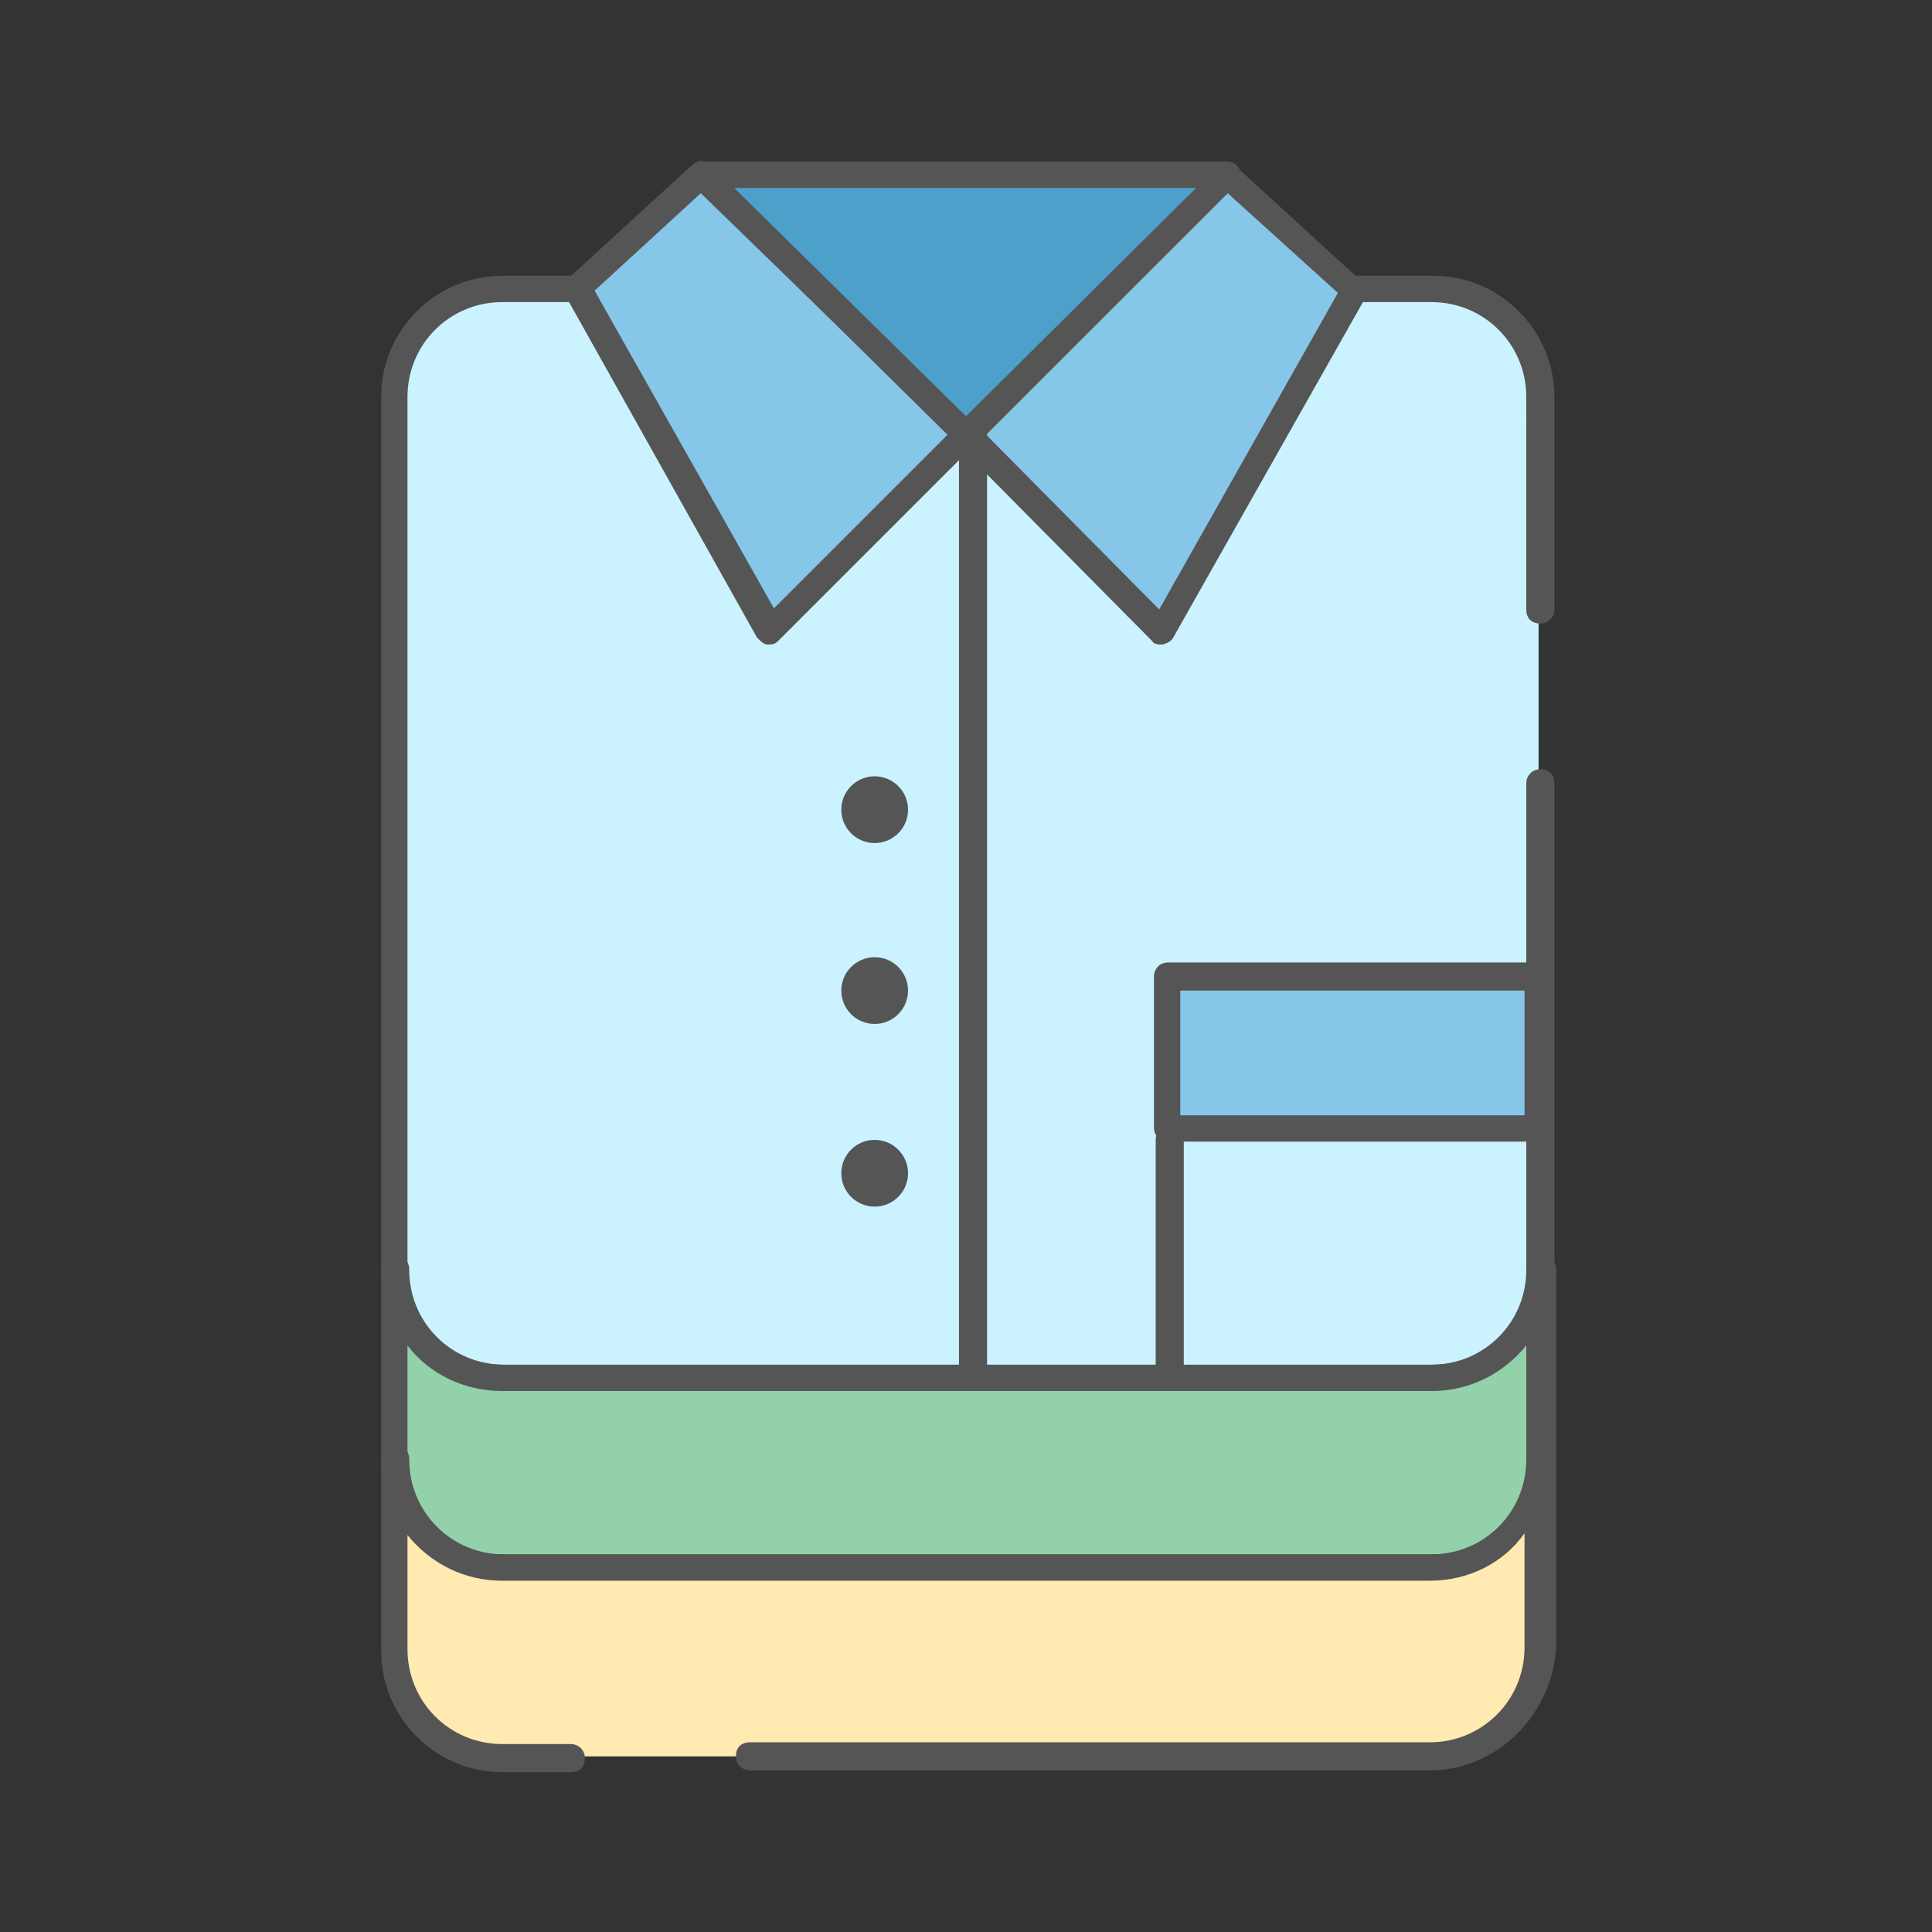
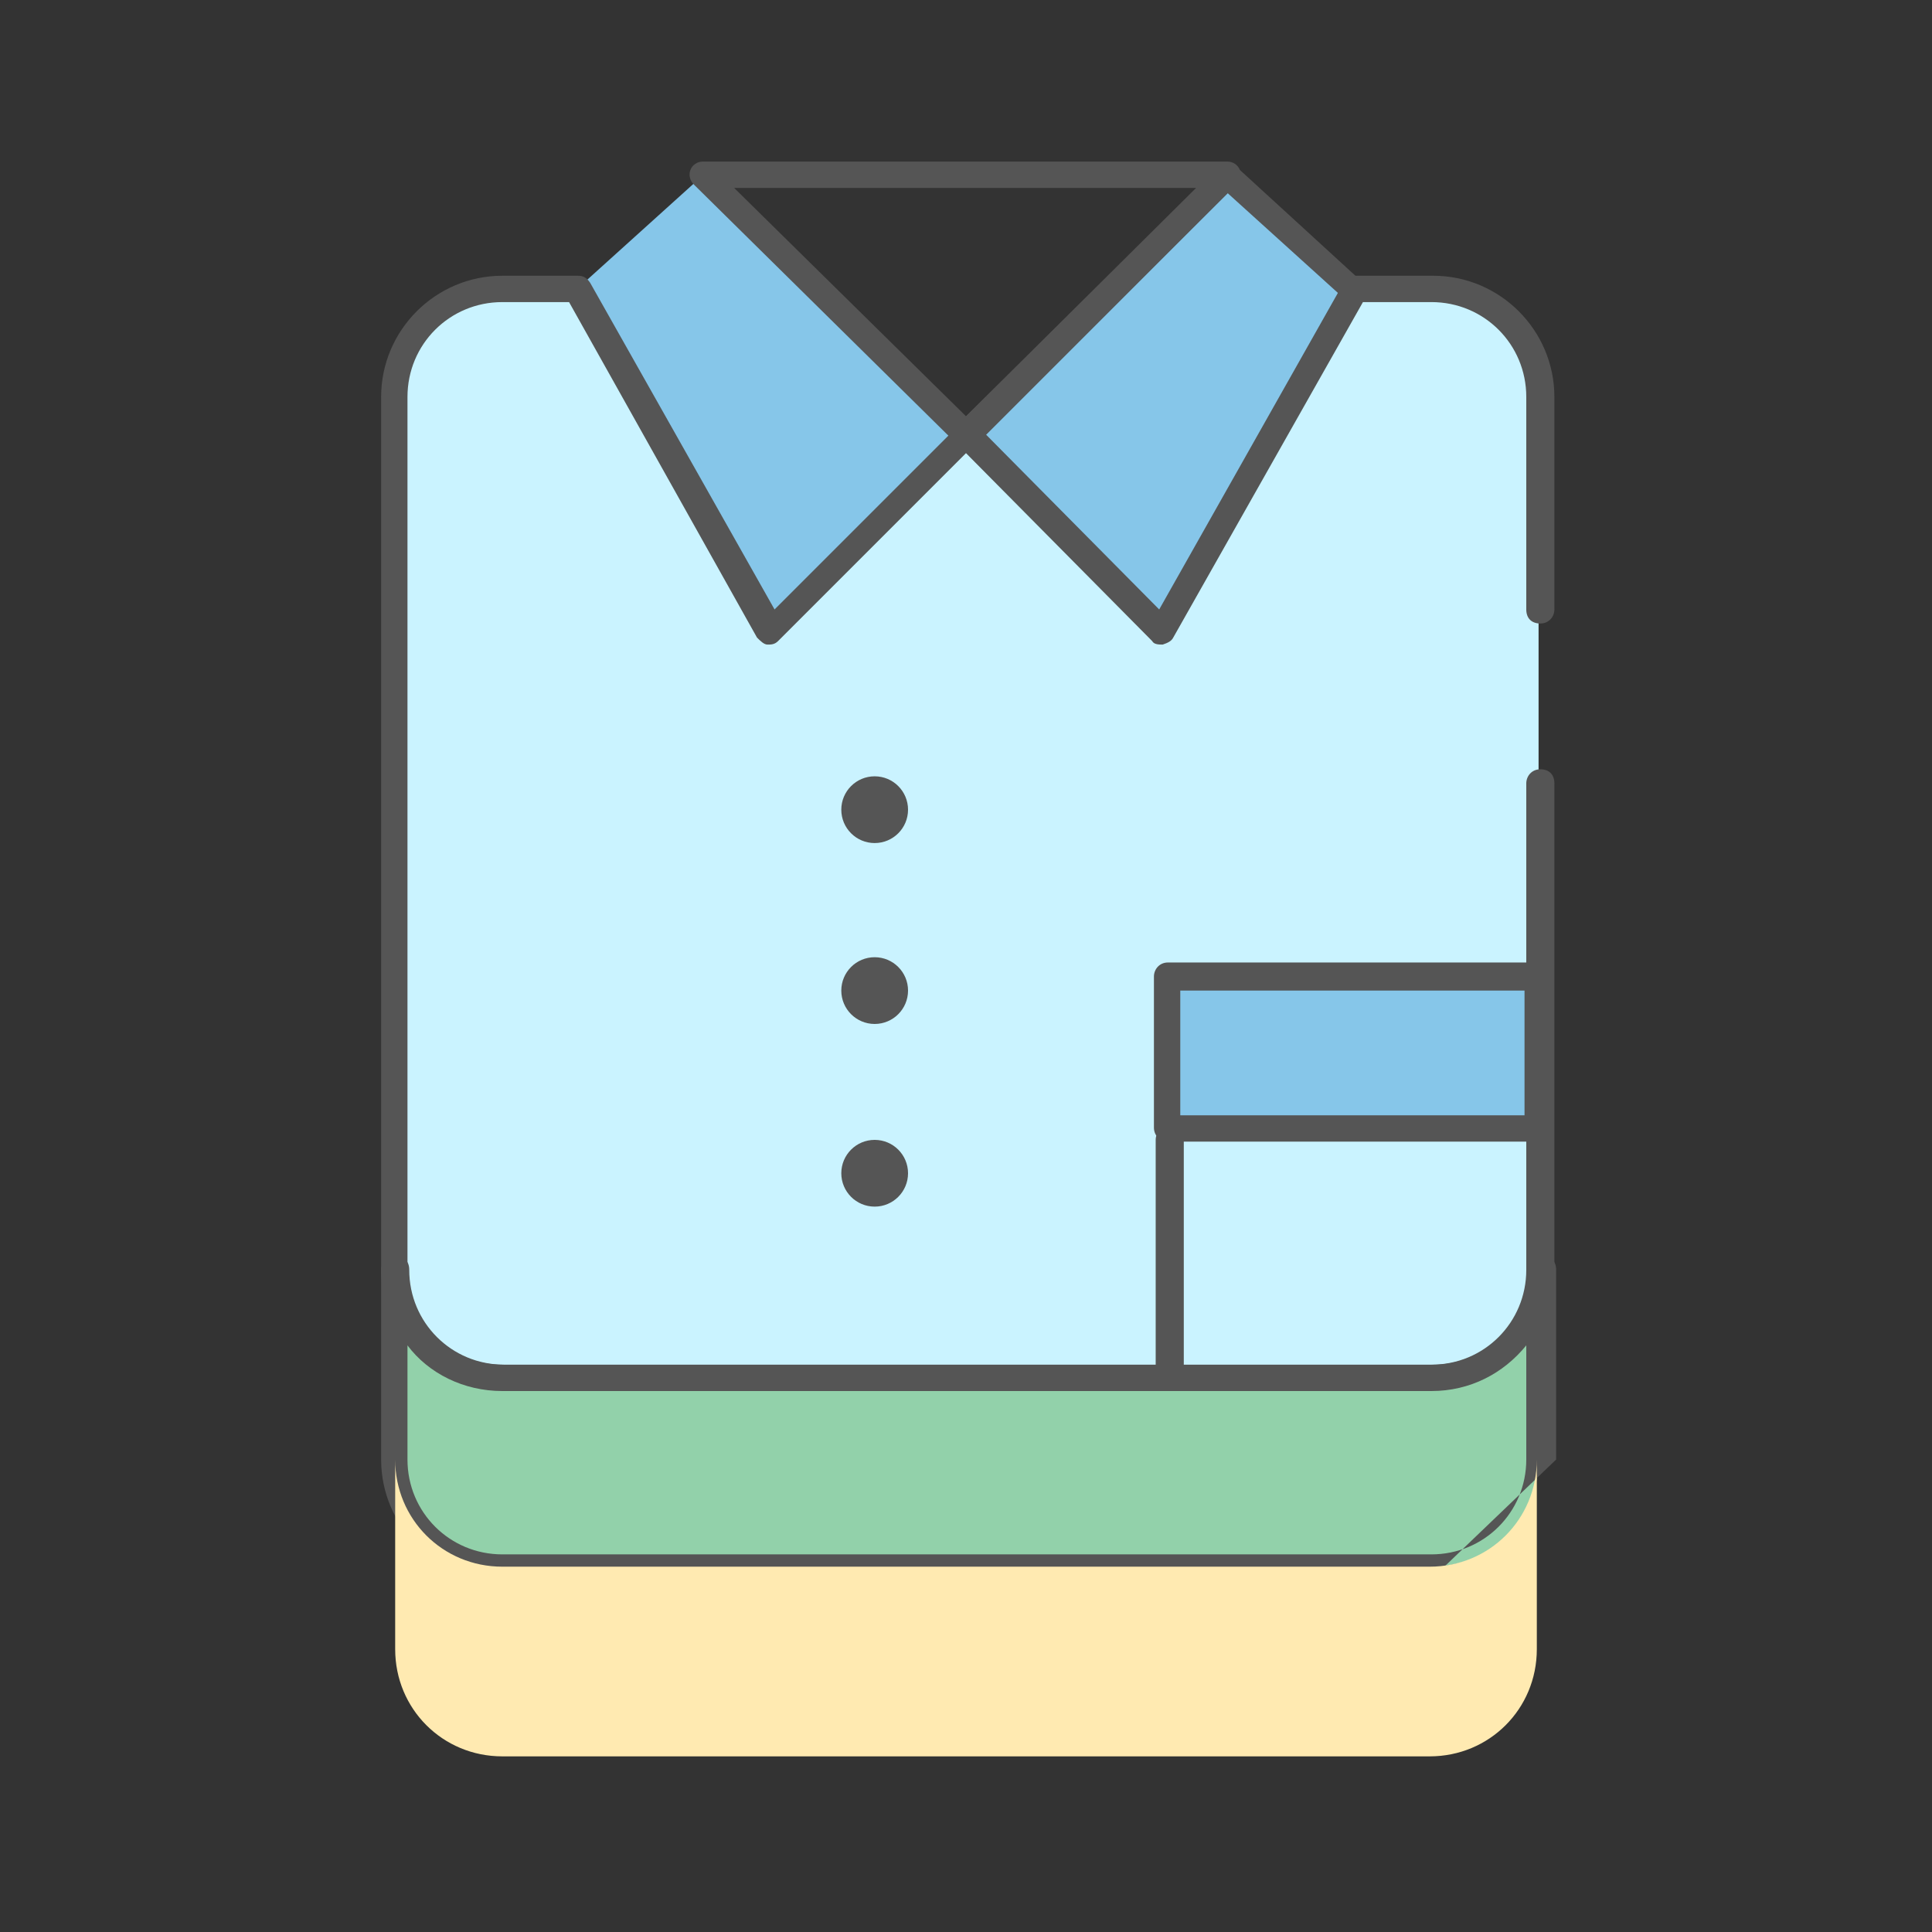
<svg xmlns="http://www.w3.org/2000/svg" version="1.1" id="圖層_1" x="0px" y="0px" viewBox="0 0 110 110" style="enable-background:new 0 0 110 110;" xml:space="preserve">
  <rect x="0" y="0" width="110" height="110" fill="#333333" stroke="none" />
  <style type="text/css">
	.st0{fill:none;}
	.st1{fill:#86C6E9;}
	.st2{fill:#555555;}
	.st3{fill:#4DA0CA;}
	.st4{fill:#CAF3FF;}
	.st5{fill:#92D1AA;}
	.st6{fill:#FFEAB1;}
</style>
  <g>
-     <rect class="st0" width="110" height="110" />
-   </g>
+     </g>
  <g>
    <g>
      <g>
        <g>
          <path class="st1" d="M43.8,36l-11-19.5L40,10l15,14.8L43.8,36z" />
-           <path class="st2" d="M43.8,36.7c0,0-0.1,0-0.1,0c-0.2,0-0.4-0.2-0.6-0.4l-11-19.5c-0.2-0.3-0.1-0.7,0.2-0.9l7.1-6.5      c0.3-0.3,0.7-0.3,1,0l15,14.8c0.1,0.1,0.2,0.3,0.2,0.5s-0.1,0.4-0.2,0.5L44.3,36.5C44.2,36.6,44,36.7,43.8,36.7z M33.8,16.6      l10.2,18.1l10-10L39.9,11L33.8,16.6z" />
        </g>
      </g>
      <g>
        <g>
          <path class="st1" d="M66.1,36l11-19.5L69.9,10L55,24.8L66.1,36z" />
          <path class="st2" d="M66.1,36.7c-0.2,0-0.4-0.1-0.5-0.2L54.5,25.3c-0.3-0.3-0.3-0.8,0-1.1L69.4,9.5c0.3-0.3,0.7-0.3,1,0l7.1,6.5      c0.3,0.2,0.3,0.6,0.2,0.9l-11,19.5c-0.1,0.2-0.3,0.3-0.6,0.4C66.2,36.7,66.1,36.7,66.1,36.7z M56.1,24.8l9.9,10l10.2-18.1      L69.9,11L56.1,24.8z" />
        </g>
      </g>
      <g>
        <g>
-           <path class="st3" d="M40,10h29.9L55,24.8L40,10z" />
          <path class="st2" d="M55,25.5c-0.2,0-0.4-0.1-0.5-0.2l-15-14.8c-0.2-0.2-0.3-0.5-0.2-0.8c0.1-0.3,0.4-0.5,0.7-0.5h29.9      c0.3,0,0.6,0.2,0.7,0.5c0.1,0.3,0.1,0.6-0.2,0.8L55.5,25.3C55.4,25.4,55.2,25.5,55,25.5z M41.8,10.7l13.2,13l13.1-13H41.8z" />
        </g>
      </g>
      <g>
        <g>
          <path class="st4" d="M87.6,44.6v27.7c0,3.4-2.7,6.1-6.1,6.1H28.6c-3.4,0-6.1-2.7-6.1-6.1V22.6c0-3.4,2.7-6.1,6.1-6.1h4.3      l11,19.5L55,24.8L66.1,36l11-19.5h4.4c3.4,0,6.1,2.7,6.1,6.1l0,0v12.1" />
          <path class="st2" d="M81.4,79.2H28.6c-3.8,0-6.9-3.1-6.9-6.9V22.6c0-3.8,3.1-6.9,6.9-6.9h4.3c0.3,0,0.5,0.1,0.7,0.4l10.5,18.6      l10.5-10.5c0.1-0.1,0.3-0.2,0.5-0.2c0,0,0,0,0,0c0.2,0,0.4,0.1,0.5,0.2l10.4,10.5l10.5-18.6c0.1-0.2,0.4-0.4,0.7-0.4h4.4      c3.8,0,6.9,3.1,6.9,6.9v12.1c0,0.4-0.3,0.8-0.8,0.8s-0.8-0.3-0.8-0.8V22.6c0-3-2.4-5.4-5.4-5.4h-3.9L66.8,36.3      c-0.1,0.2-0.3,0.3-0.6,0.4c-0.2,0-0.5,0-0.6-0.2L55,25.8L44.3,36.5c-0.2,0.2-0.4,0.2-0.6,0.2c-0.2,0-0.4-0.2-0.6-0.4L32.4,17.2      h-3.8c-3,0-5.4,2.4-5.4,5.4v49.7c0,3,2.4,5.4,5.4,5.4h52.9c3,0,5.4-2.4,5.4-5.4V44.6c0-0.4,0.3-0.8,0.8-0.8s0.8,0.3,0.8,0.8      v27.7C88.3,76.1,85.2,79.2,81.4,79.2z" />
        </g>
      </g>
      <g>
        <g>
          <path class="st5" d="M87.6,72.3v10.8c0,3.4-2.7,6.1-6.1,6.1H28.6c-3.4,0-6.1-2.7-6.1-6.1V72.3c0,3.4,2.7,6.1,6.1,6.1h52.9      C84.8,78.4,87.6,75.7,87.6,72.3z" />
-           <path class="st2" d="M81.4,90H28.6c-3.8,0-6.9-3.1-6.9-6.9V72.3c0-0.4,0.3-0.8,0.8-0.8s0.8,0.3,0.8,0.8c0,3,2.4,5.4,5.4,5.4      h52.9c3,0,5.4-2.4,5.4-5.4c0-0.4,0.3-0.8,0.8-0.8s0.8,0.3,0.8,0.8v10.8C88.3,86.9,85.2,90,81.4,90z M23.2,76.6v6.5      c0,3,2.4,5.4,5.4,5.4h52.9c3,0,5.4-2.4,5.4-5.4v-6.5c-1.3,1.6-3.2,2.6-5.4,2.6H28.6C26.4,79.2,24.4,78.2,23.2,76.6z" />
+           <path class="st2" d="M81.4,90H28.6c-3.8,0-6.9-3.1-6.9-6.9V72.3c0-0.4,0.3-0.8,0.8-0.8s0.8,0.3,0.8,0.8c0,3,2.4,5.4,5.4,5.4      h52.9c3,0,5.4-2.4,5.4-5.4c0-0.4,0.3-0.8,0.8-0.8s0.8,0.3,0.8,0.8v10.8z M23.2,76.6v6.5      c0,3,2.4,5.4,5.4,5.4h52.9c3,0,5.4-2.4,5.4-5.4v-6.5c-1.3,1.6-3.2,2.6-5.4,2.6H28.6C26.4,79.2,24.4,78.2,23.2,76.6z" />
        </g>
      </g>
      <g>
        <g>
          <path class="st6" d="M42.7,100h38.7c3.4,0,6.1-2.7,6.1-6.1V83.1c0,3.4-2.7,6.1-6.1,6.1H28.6c-3.4,0-6.1-2.7-6.1-6.1v10.8      c0,3.4,2.7,6.1,6.1,6.1h3.9" />
-           <path class="st2" d="M81.4,100.8H42.7c-0.4,0-0.8-0.3-0.8-0.8s0.3-0.8,0.8-0.8h38.7c3,0,5.4-2.4,5.4-5.4v-6.5      C85.6,89,83.6,90,81.4,90H28.6c-2.2,0-4.1-1-5.4-2.6v6.5c0,3,2.4,5.4,5.4,5.4h3.9c0.4,0,0.8,0.3,0.8,0.8s-0.3,0.8-0.8,0.8h-3.9      c-3.8,0-6.9-3.1-6.9-6.9V83.1c0-0.4,0.3-0.8,0.8-0.8s0.8,0.3,0.8,0.8c0,3,2.4,5.4,5.4,5.4h52.9c3,0,5.4-2.4,5.4-5.4      c0-0.4,0.3-0.8,0.8-0.8s0.8,0.3,0.8,0.8v10.8C88.3,97.7,85.2,100.8,81.4,100.8z" />
        </g>
      </g>
      <g>
        <g>
          <path class="st1" d="M66.5,55.6h21.1v8.6H66.5V55.6z" />
          <path class="st2" d="M87.6,65H66.5c-0.4,0-0.8-0.3-0.8-0.8v-8.6c0-0.4,0.3-0.8,0.8-0.8h21.1c0.4,0,0.8,0.3,0.8,0.8v8.6      C88.3,64.6,88,65,87.6,65z M67.2,63.5h19.6v-7.1H67.2V63.5z" />
        </g>
      </g>
    </g>
    <g>
-       <path class="st2" d="M55.4,78.7c-0.4,0-0.8-0.3-0.8-0.8V24.6c0-0.4,0.3-0.8,0.8-0.8s0.8,0.3,0.8,0.8V78    C56.1,78.4,55.8,78.7,55.4,78.7z" />
-     </g>
+       </g>
    <g>
      <circle class="st2" cx="49.8" cy="46.1" r="1.9" />
    </g>
    <g>
      <circle class="st2" cx="49.8" cy="56.4" r="1.9" />
    </g>
    <g>
      <circle class="st2" cx="49.8" cy="66.8" r="1.9" />
    </g>
    <g>
      <path class="st2" d="M66.6,78.7c-0.4,0-0.8-0.3-0.8-0.8V64.9c0-0.4,0.3-0.8,0.8-0.8s0.8,0.3,0.8,0.8V78    C67.4,78.4,67,78.7,66.6,78.7z" />
    </g>
  </g>
</svg>